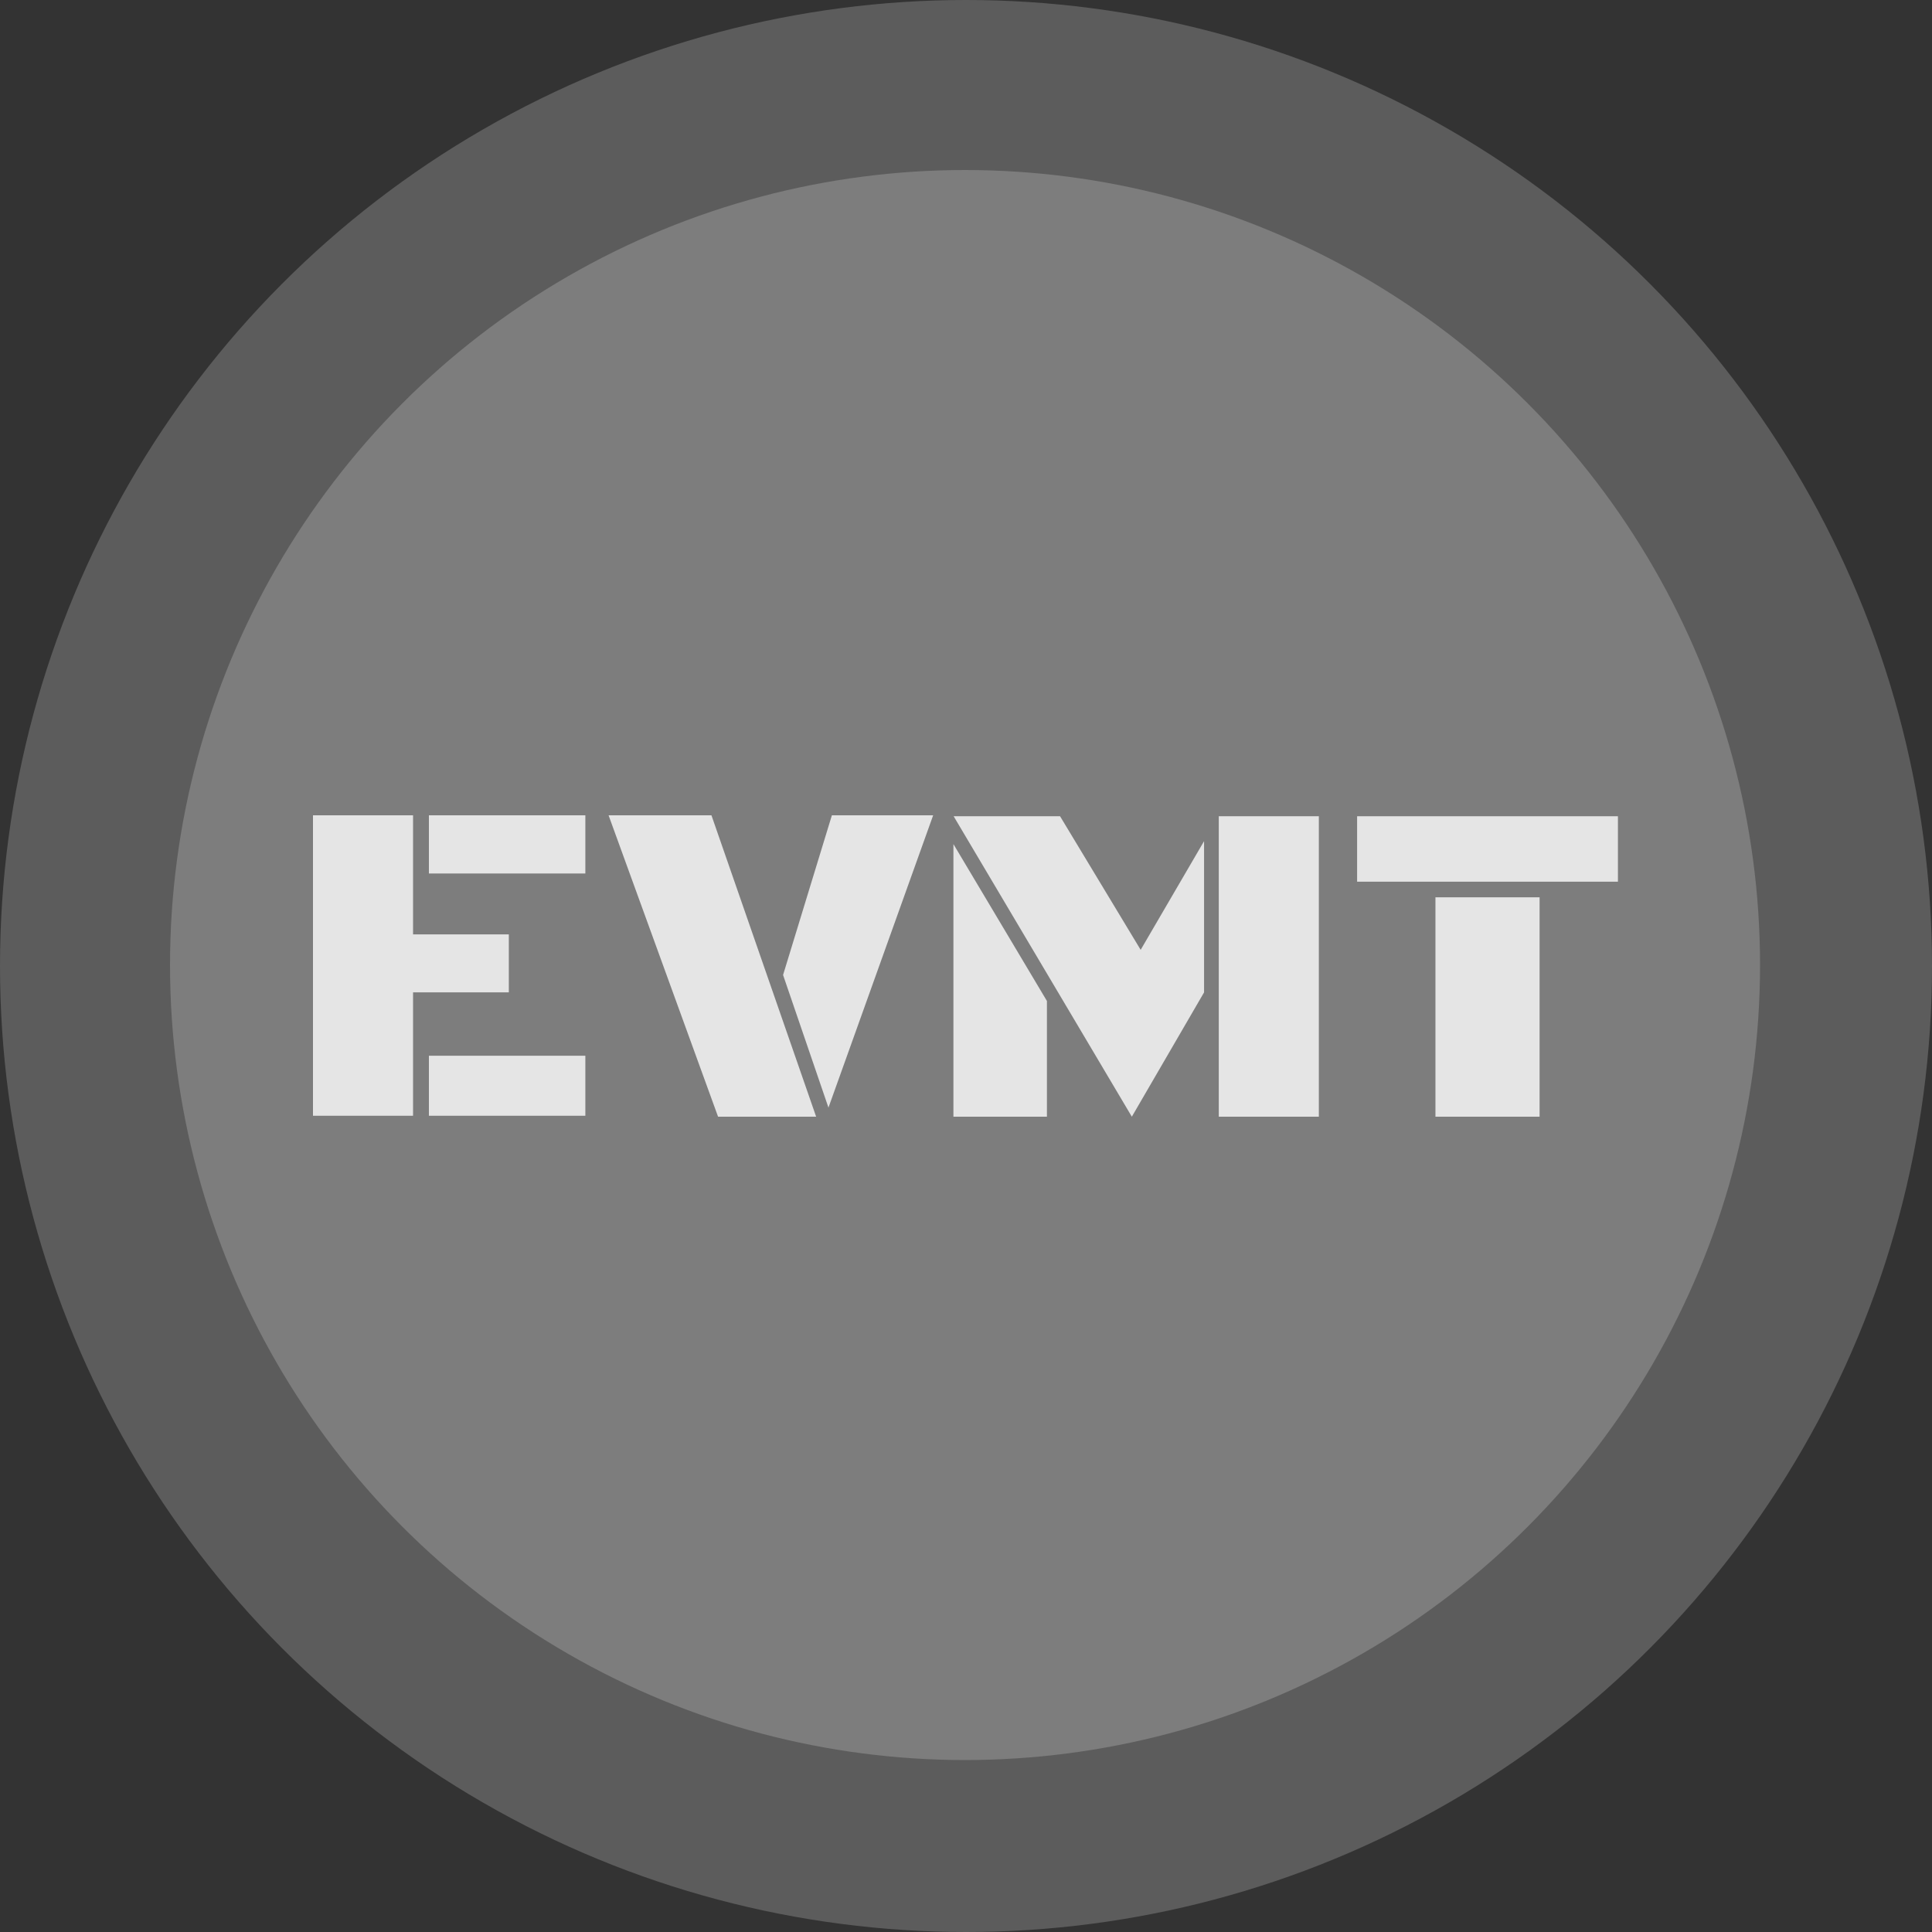
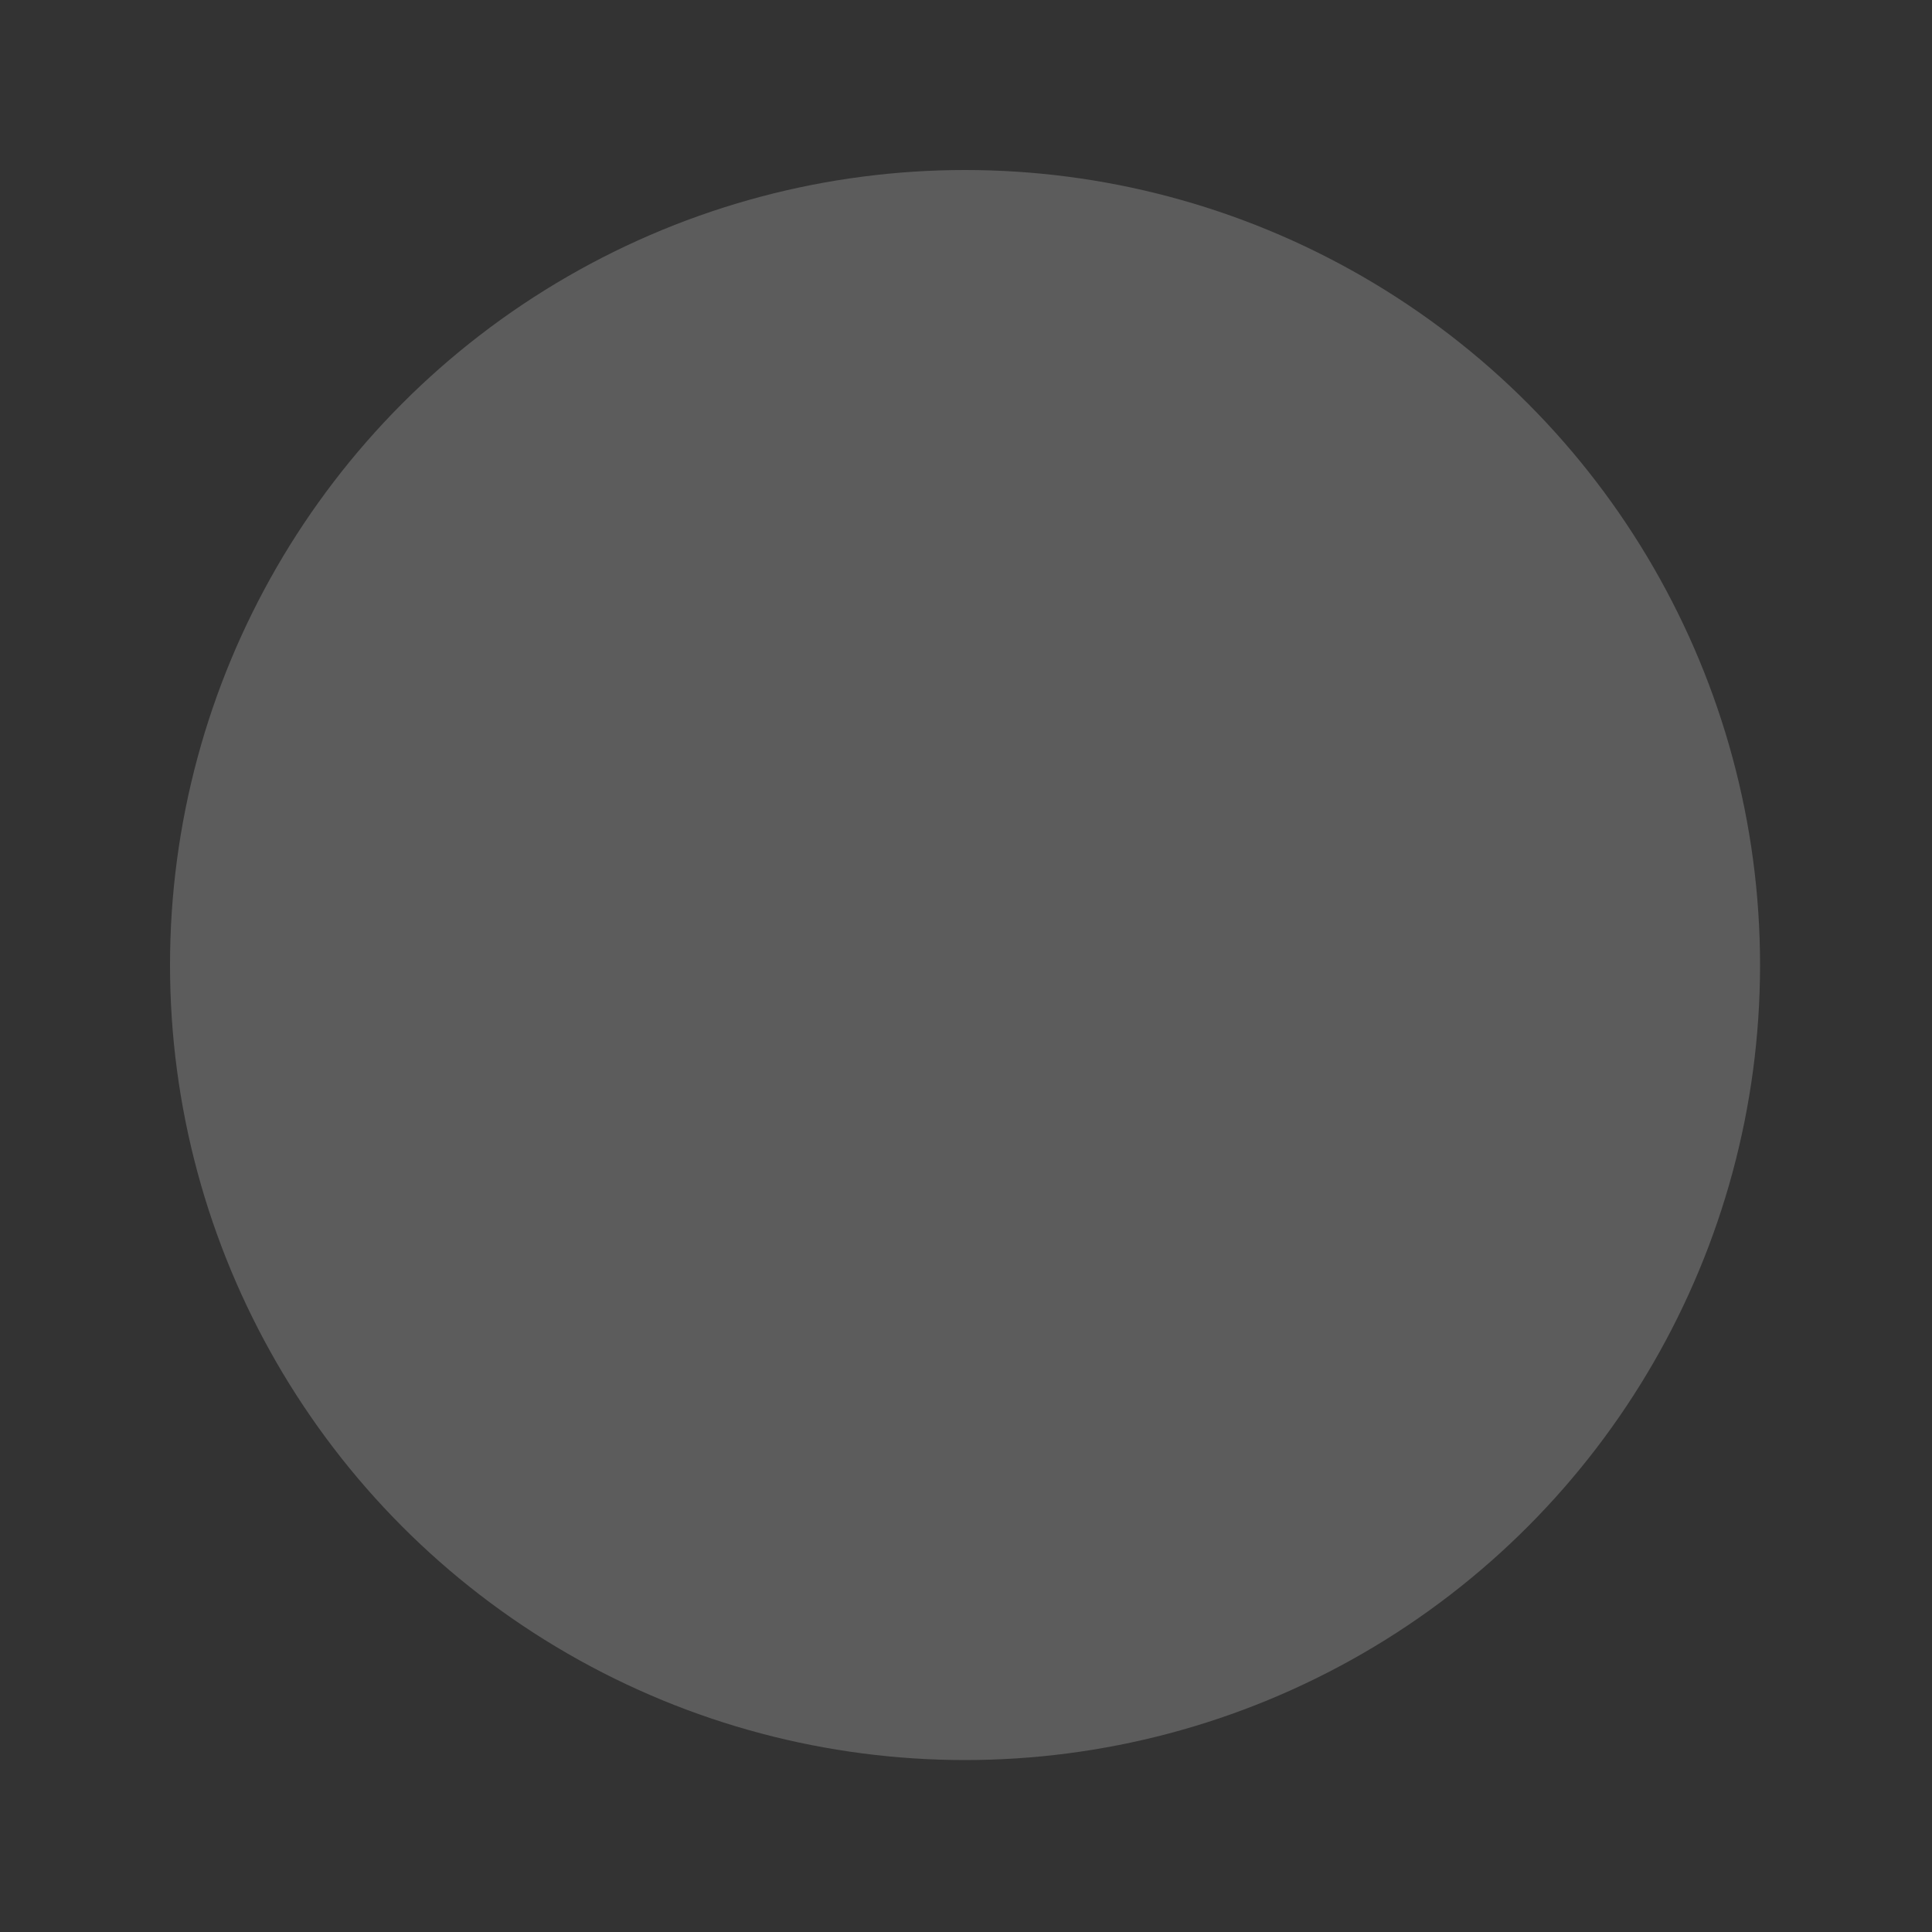
<svg xmlns="http://www.w3.org/2000/svg" width="1000" height="1000" viewBox="0 0 1000 1000" fill="none">
  <rect x="0" y="0" width="1000" height="1000" fill="#333333" stroke="none" />
  <circle cx="499.5" cy="499.5" r="411.5" fill="white" fill-opacity="0.2" />
-   <circle cx="500" cy="500" r="500" fill="white" fill-opacity="0.2" />
-   <path d="M742.984 464.445H796.891V578H742.984V464.445ZM702.438 422.492H837.438V456.359H702.438V422.492Z" fill="white" fill-opacity="0.8" />
-   <path d="M493.609 422.492H548.688L590.406 491.633L623.219 435.383V513.664L585.836 578L493.609 422.492ZM630.836 578V422.492H682.633V578H630.836ZM493.492 578V436.906L541.891 518.117V578H493.492Z" fill="white" fill-opacity="0.8" />
-   <path d="M422.435 578H371.669L315 422H368.245L422.435 578ZM430.581 422H483L428.81 573.298L405.316 504.644L430.581 422Z" fill="white" fill-opacity="0.8" />
-   <path d="M213.797 513.641V577.508H162V422H213.797V483.641H263.367V513.641H213.797ZM222 452.117V422H302.977V452.117H256H254.227H222ZM222 577.508V546.453H251.18H278.5H302.977V577.508H222Z" fill="white" fill-opacity="0.8" />
</svg>